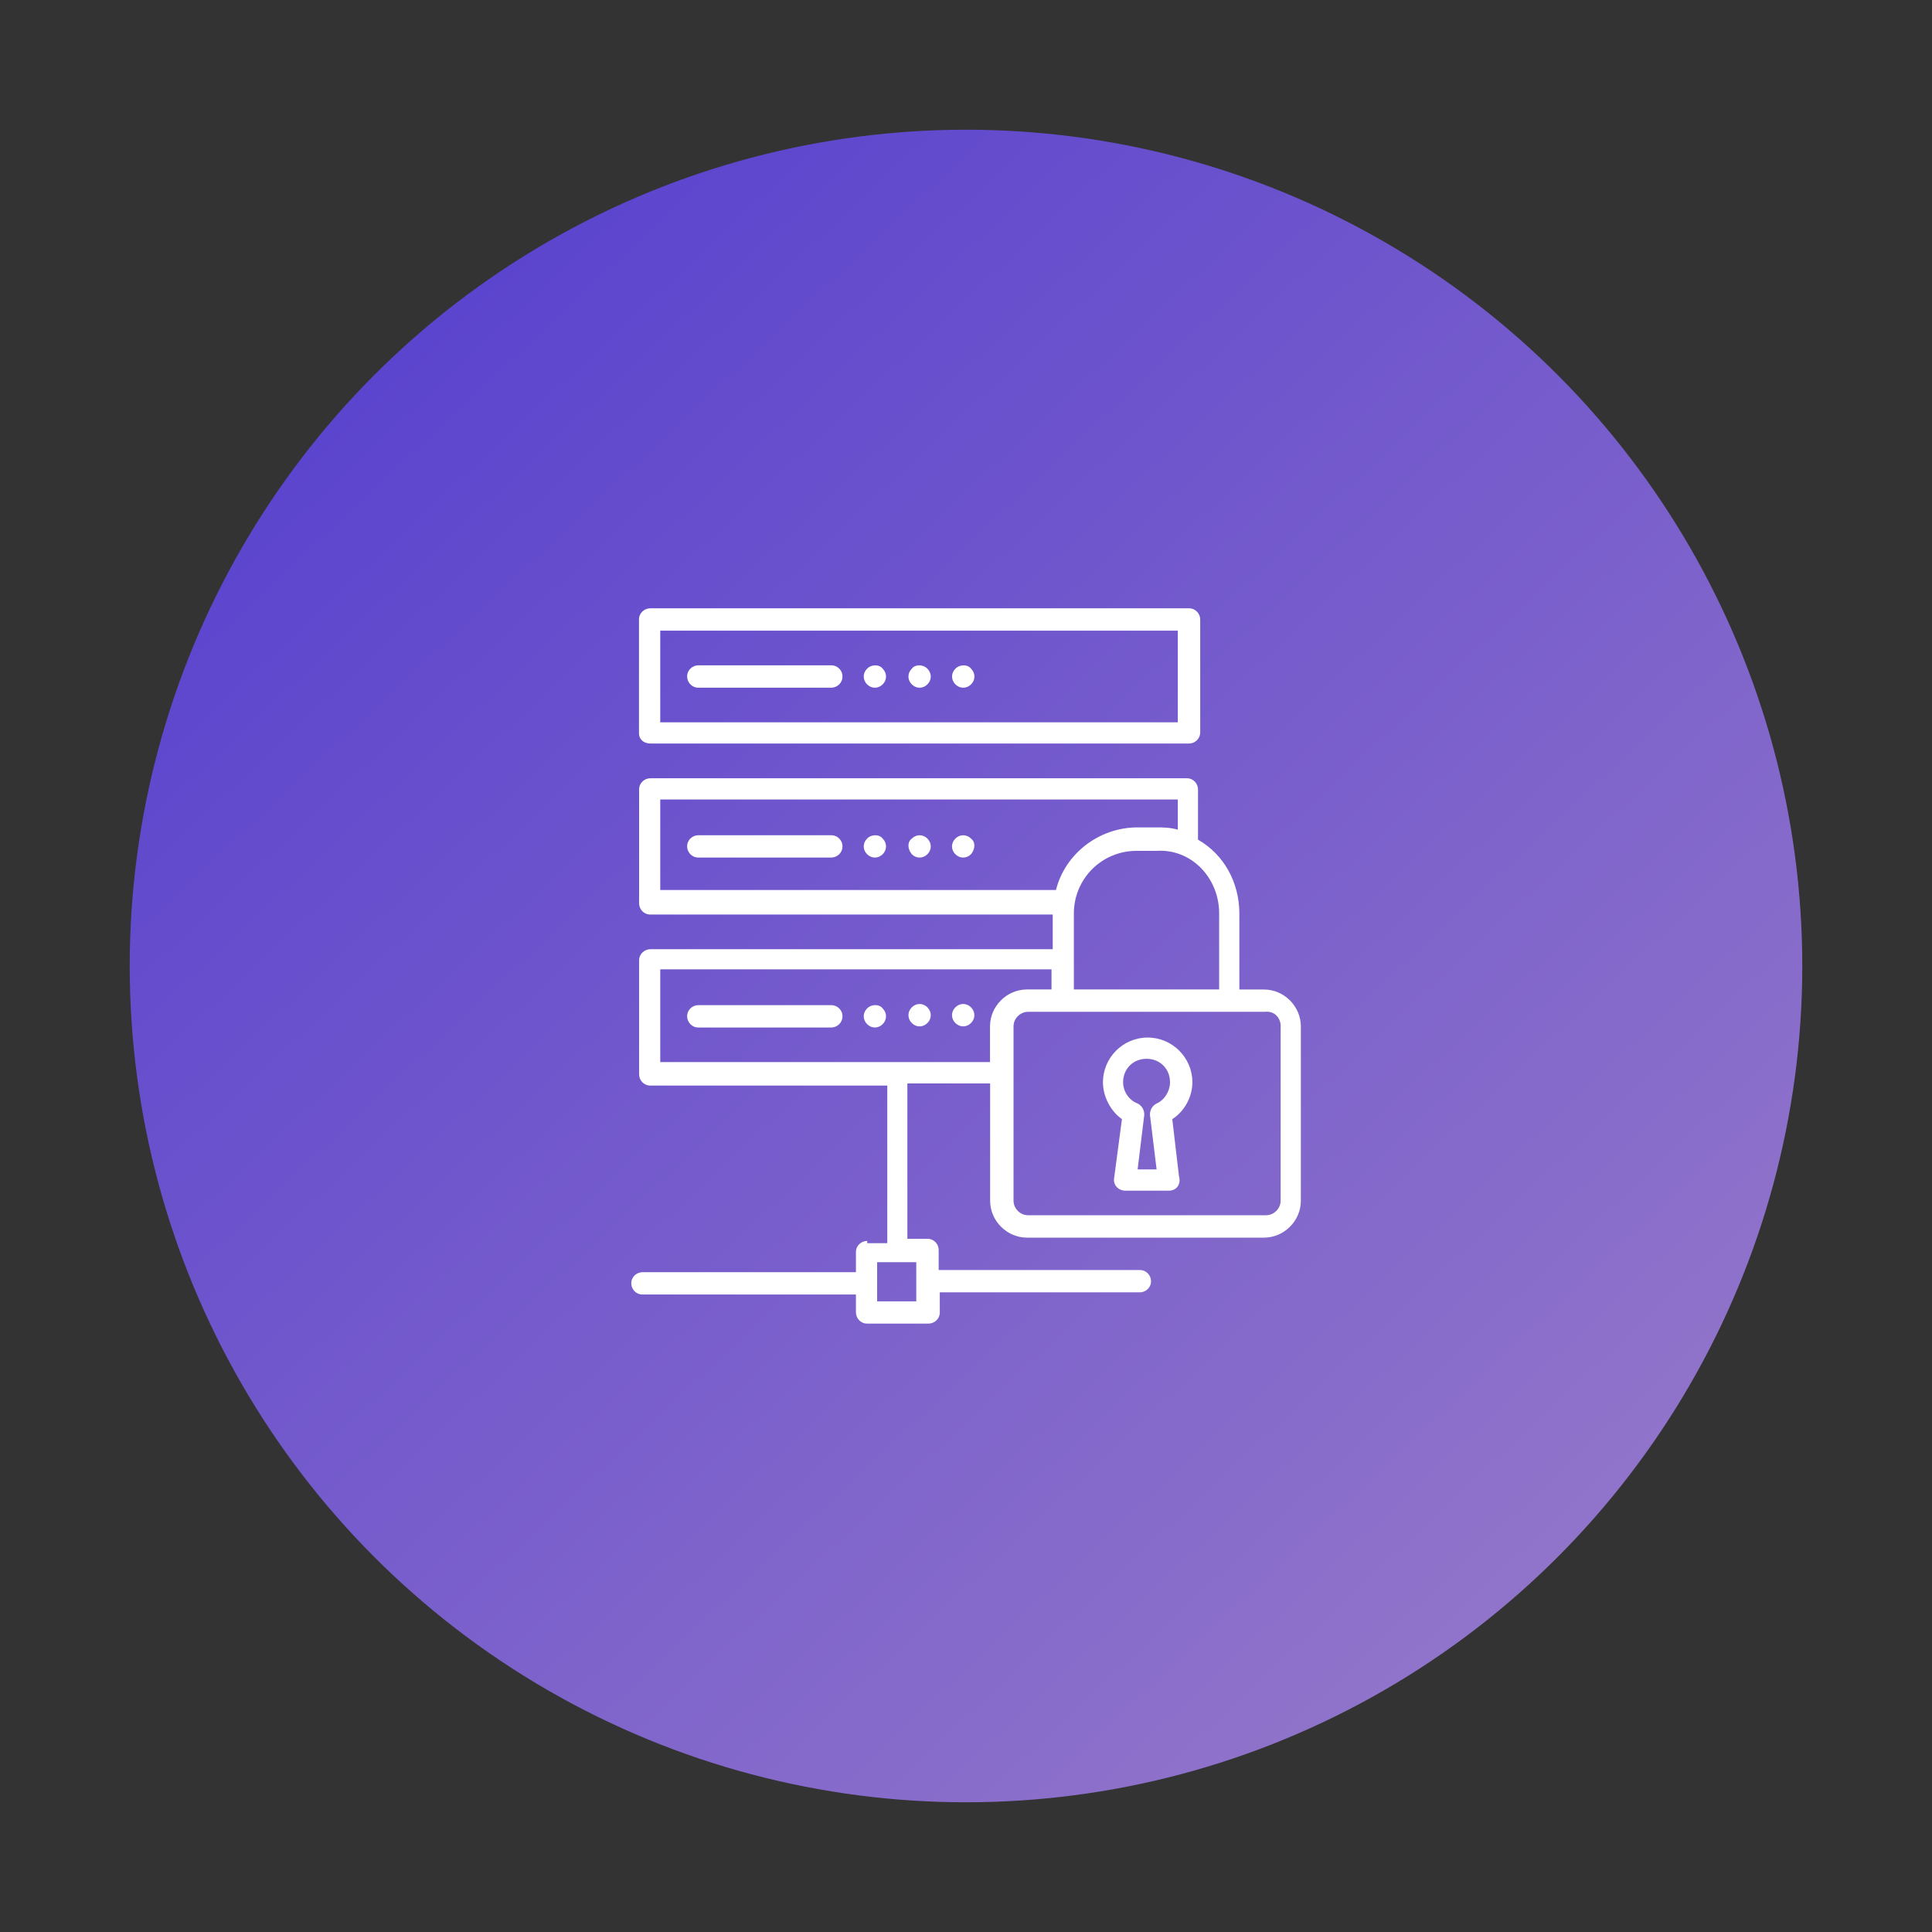
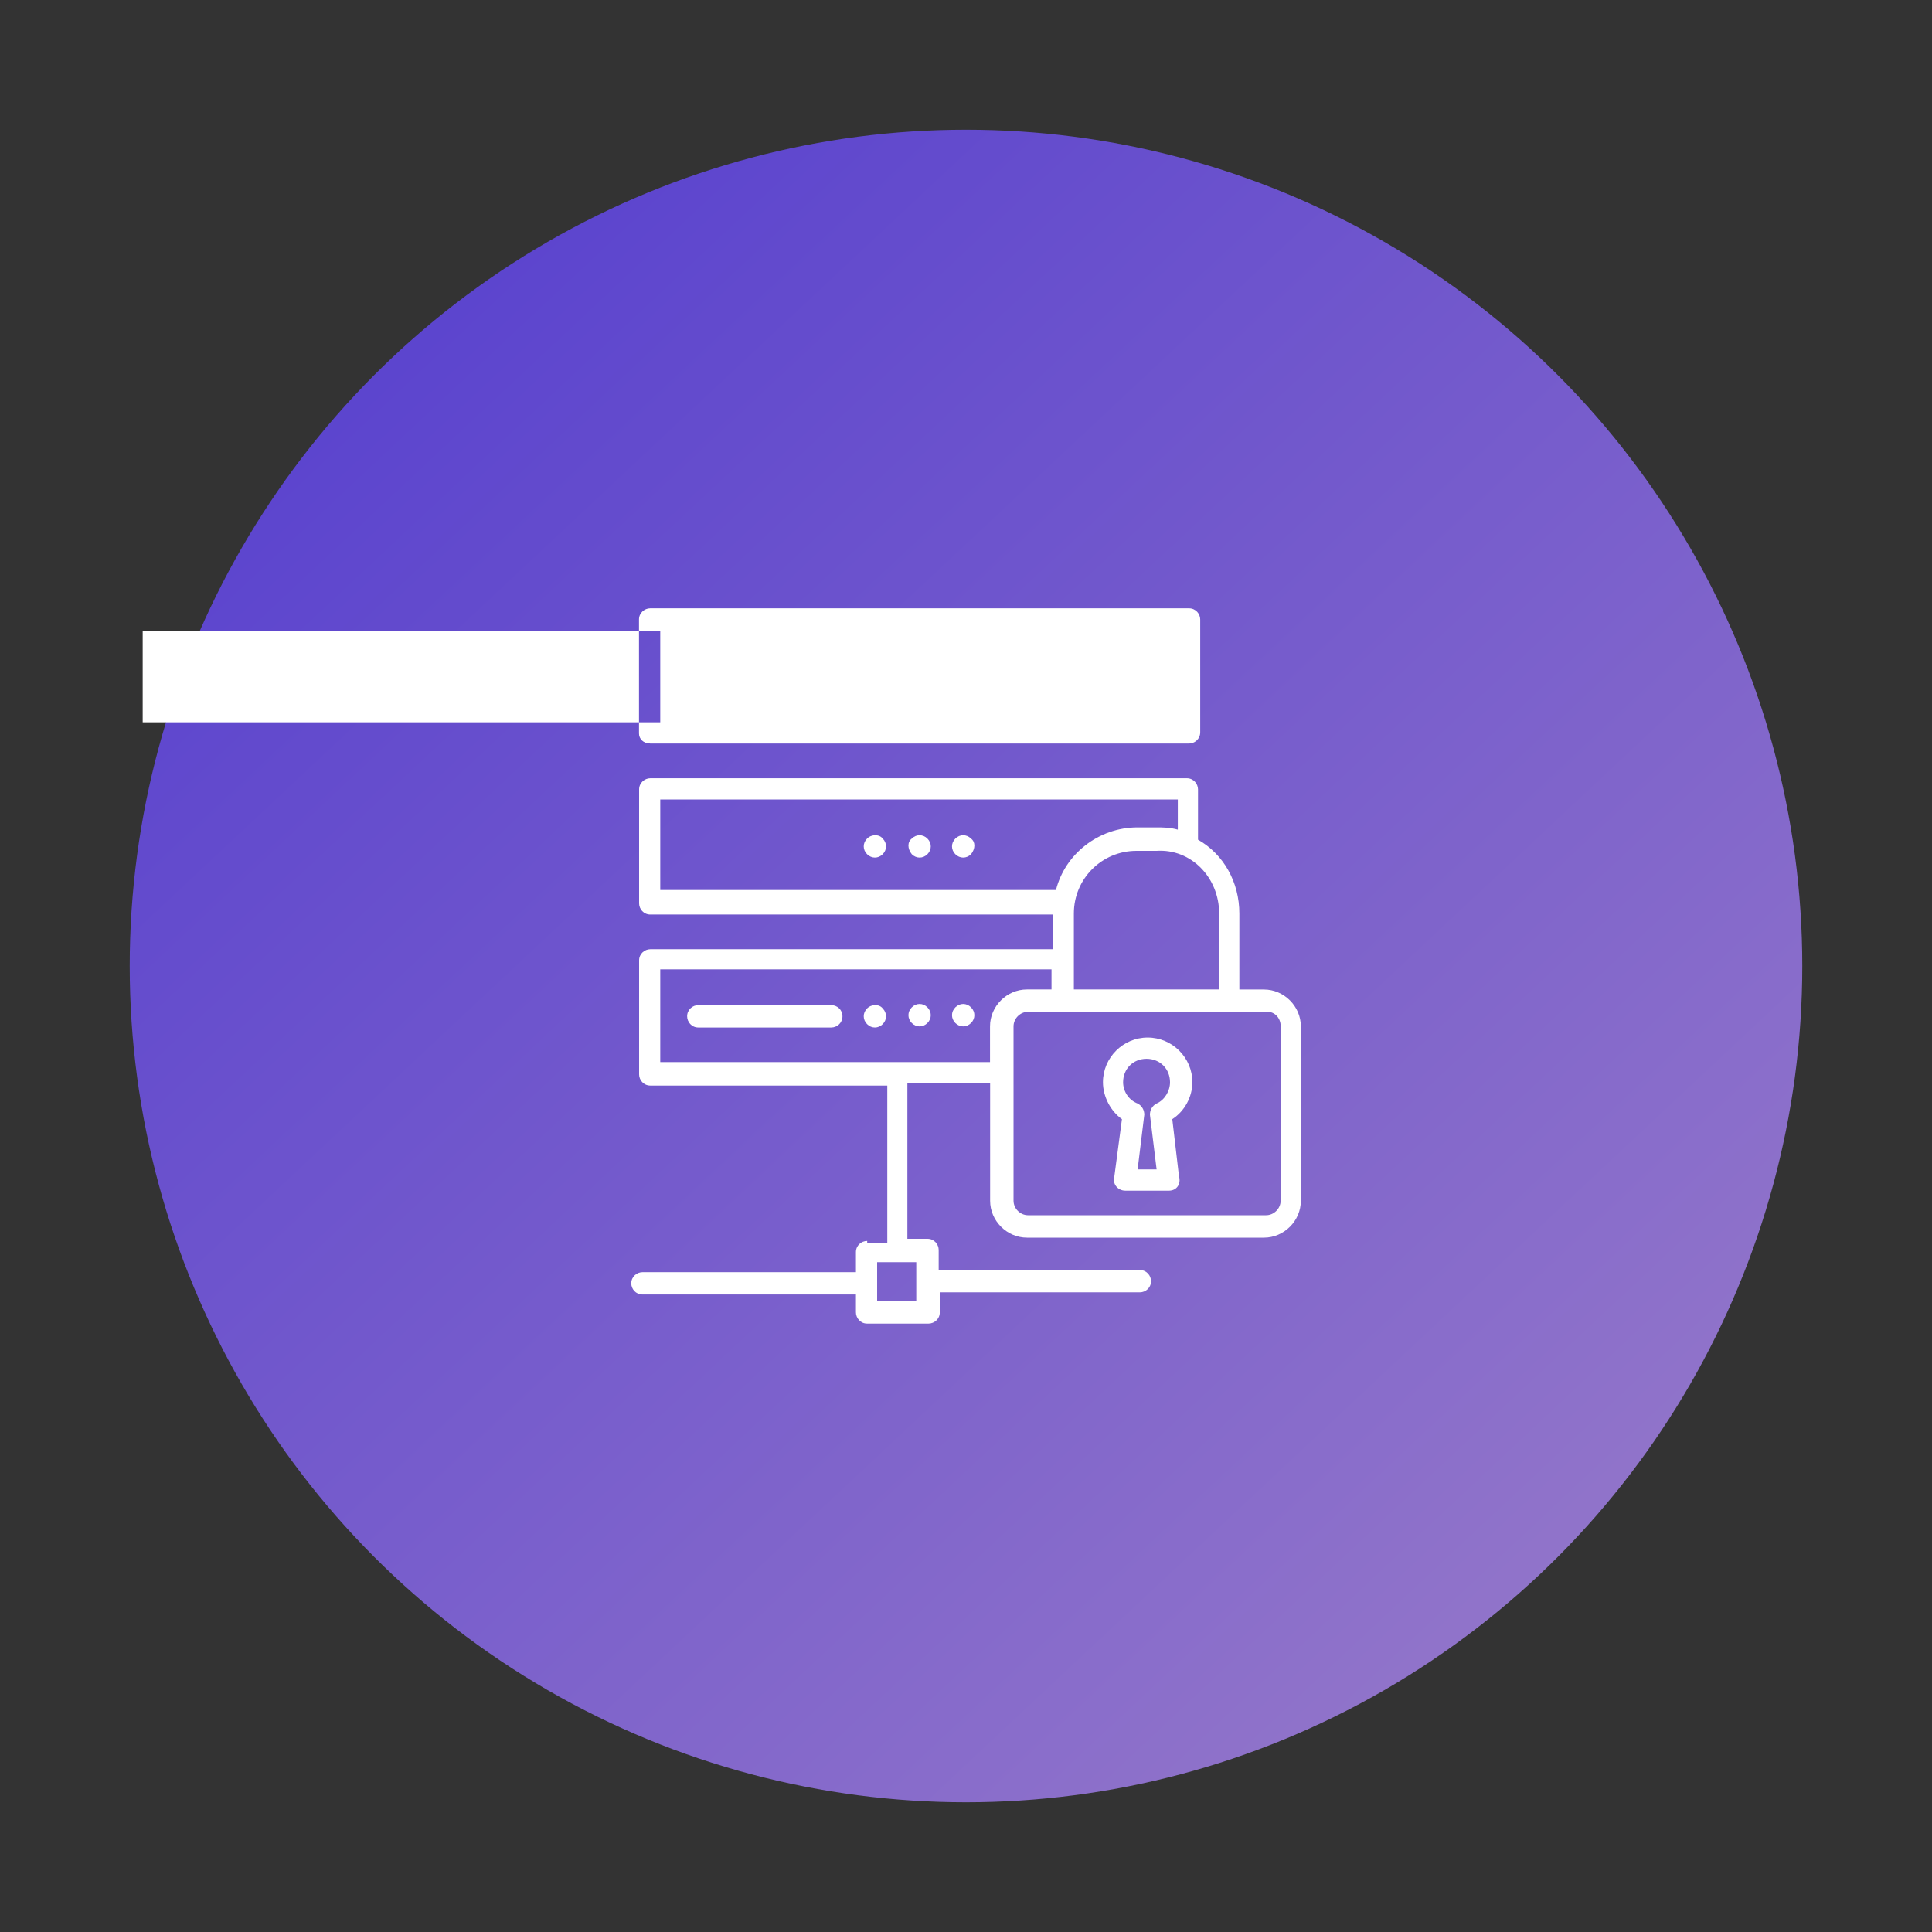
<svg xmlns="http://www.w3.org/2000/svg" id="Layer_1" data-name="Layer 1" viewBox="0 0 350 350">
  <rect x="0" y="0" width="350" height="350" fill="#333333" stroke="none" />
  <defs>
    <style>      .cls-1 {        fill: url(#linear-gradient);      }      .cls-2 {        fill: #fff;      }    </style>
    <linearGradient id="linear-gradient" x1="64.02" y1="-508.07" x2="284.66" y2="-743.55" gradientTransform="translate(0 -451.52) scale(1 -1)" gradientUnits="userSpaceOnUse">
      <stop offset="0" stop-color="#5a43ce" />
      <stop offset="1" stop-color="#9275ca" />
    </linearGradient>
  </defs>
  <circle class="cls-1" cx="175" cy="175" r="151.5" />
  <g>
-     <path class="cls-2" d="m117.79,134.7h97.61c1.01,0,2.03-.81,2.03-2.03v-20.45c0-1.01-.81-2.02-2.03-2.02h-97.61c-1.01,0-2.03.81-2.03,2.02v20.65c0,1.01.81,1.82,2.02,1.82Zm1.82-20.45h93.76v16.6h-93.76v-16.6Z" />
+     <path class="cls-2" d="m117.79,134.7h97.61c1.01,0,2.03-.81,2.03-2.03v-20.45c0-1.01-.81-2.02-2.03-2.02h-97.61c-1.01,0-2.03.81-2.03,2.02v20.65c0,1.01.81,1.82,2.02,1.82Zm1.82-20.45v16.6h-93.76v-16.6Z" />
    <path class="cls-2" d="m150.6,120.53h-24.1c-1.01,0-2.02.81-2.02,2.02,0,1.01.81,2.03,2.02,2.03h24.1c1.01,0,2.02-.81,2.02-2.03s-1.01-2.02-2.02-2.03Z" />
    <path class="cls-2" d="m157.08,121.14c-.81.81-.81,2.02,0,2.84.81.81,2.03.81,2.83,0s.81-2.02,0-2.84c-.61-.81-2.03-.81-2.83,0Z" />
-     <path class="cls-2" d="m165.18,121.14c-.81.81-.81,2.02,0,2.84.81.81,2.02.81,2.83,0s.81-2.02,0-2.84-2.23-.81-2.83,0Z" />
    <path class="cls-2" d="m173.08,121.14c-.81.81-.81,2.02,0,2.84.81.81,2.03.81,2.84,0s.81-2.02,0-2.84c-.61-.81-2.03-.81-2.84,0Z" />
-     <path class="cls-2" d="m150.6,151.31h-24.1c-1.01,0-2.02.81-2.02,2.02,0,1.01.81,2.02,2.02,2.02h24.1c1.01,0,2.02-.81,2.02-2.02s-1.01-2.02-2.02-2.02Z" />
    <path class="cls-2" d="m157.08,151.92c-.81.81-.81,2.02,0,2.83s2.03.81,2.83,0,.81-2.02,0-2.83c-.61-.81-2.03-.81-2.83,0Z" />
    <path class="cls-2" d="m165.18,151.92c-.81.61-.81,1.82,0,2.83.81.81,2.02.81,2.83,0s.81-2.02,0-2.83-2.02-.81-2.83,0Z" />
    <path class="cls-2" d="m175.91,151.92c-.81-.81-2.03-.81-2.84,0s-.81,2.02,0,2.83c.81.81,2.03.81,2.84,0,.81-1.01.81-2.23,0-2.83Z" />
    <path class="cls-2" d="m150.6,182.09h-24.1c-1.01,0-2.02.81-2.02,2.02,0,1.01.81,2.03,2.02,2.03h24.1c1.01,0,2.02-.81,2.02-2.03s-1.01-2.02-2.02-2.02Z" />
    <path class="cls-2" d="m157.08,182.69c-.81.81-.81,2.02,0,2.84s2.03.81,2.83,0,.81-2.02,0-2.84c-.61-.81-2.03-.81-2.83,0Z" />
    <path class="cls-2" d="m168.01,185.33c.81-.81.81-2.02,0-2.84s-2.02-.81-2.83,0-.81,2.02,0,2.84,2.02.81,2.83,0Z" />
    <path class="cls-2" d="m175.91,185.33c.81-.81.81-2.02,0-2.84s-2.03-.81-2.84,0-.81,2.02,0,2.84c.81.81,2.03.81,2.84,0Z" />
    <path class="cls-2" d="m216.01,196.06c0-4.46-3.64-8.1-8.1-8.1s-8.1,3.64-8.1,8.1c0,2.63,1.42,5.26,3.44,6.68l-1.42,10.73c-.2,1.21.81,2.23,2.03,2.23h7.9c1.42,0,2.23-1.21,1.82-2.63l-1.21-10.33c2.23-1.42,3.64-4.05,3.64-6.68h0Zm-6.48,3.85c-.81.41-1.21,1.21-1.21,2.02l1.21,9.92h-3.44l1.21-9.92c0-.81-.41-1.62-1.21-2.02-1.62-.61-2.63-2.23-2.63-3.85,0-2.43,1.82-4.25,4.25-4.25s4.25,1.82,4.25,4.25c0,1.62-1.01,3.24-2.43,3.85h0Z" />
    <path class="cls-2" d="m157.08,224.81c-1.01,0-2.02.81-2.02,2.02v3.64h-38.68c-1.01,0-2.02.81-2.02,2.02,0,1.01.81,2.02,2.02,2.02h38.68v3.24c0,1.01.81,2.03,2.02,2.03h11.14c1.01,0,2.03-.81,2.03-2.02v-3.64h36.25c1.01,0,2.02-.81,2.02-2.02,0-1.01-.81-2.02-2.02-2.02h-36.45v-3.64c0-1.01-.81-2.02-2.03-2.02h-3.64v-28.15h14.99v21.26c0,3.64,3.04,6.68,6.68,6.68h42.93c3.64,0,6.68-3.04,6.68-6.68v-31.59c0-3.64-3.04-6.68-6.68-6.68h-4.46v-13.77c0-5.67-2.84-10.73-7.49-13.37v-9.11c0-1.01-.81-2.02-2.02-2.02h-97.2c-1.01,0-2.03.81-2.03,2.02v20.65c0,1.01.81,2.02,2.03,2.02h72.9v6.28h-72.9c-1.01,0-2.03.81-2.03,2.02v20.66c0,1.01.81,2.02,2.03,2.02h42.93v28.55h-3.64v-.41Zm74.92-38.88v31.59c0,1.42-1.21,2.63-2.63,2.63h-43.13c-1.42,0-2.63-1.21-2.63-2.63v-31.59c0-1.42,1.21-2.63,2.63-2.63h42.93c1.62-.2,2.84,1.01,2.84,2.63h0Zm-11.14-20.45v13.77h-26.32v-13.77c0-6.28,5.06-11.34,11.34-11.34h3.64c6.28-.41,11.34,4.86,11.34,11.34h0Zm-101.25-20.65h93.76v5.47c-1.42-.41-2.84-.41-3.85-.41h-3.44c-7.09,0-13.16,4.86-14.78,11.34h-71.69v-16.4Zm0,30.78h70.88v3.64h-4.46c-3.64,0-6.68,3.04-6.68,6.68v6.48h-59.74v-16.81Zm46.58,60.14h-7.29c0-.2,0-7.49,0-7.09.2,0,7.29,0,7.09,0v7.09h.2Z" />
  </g>
</svg>